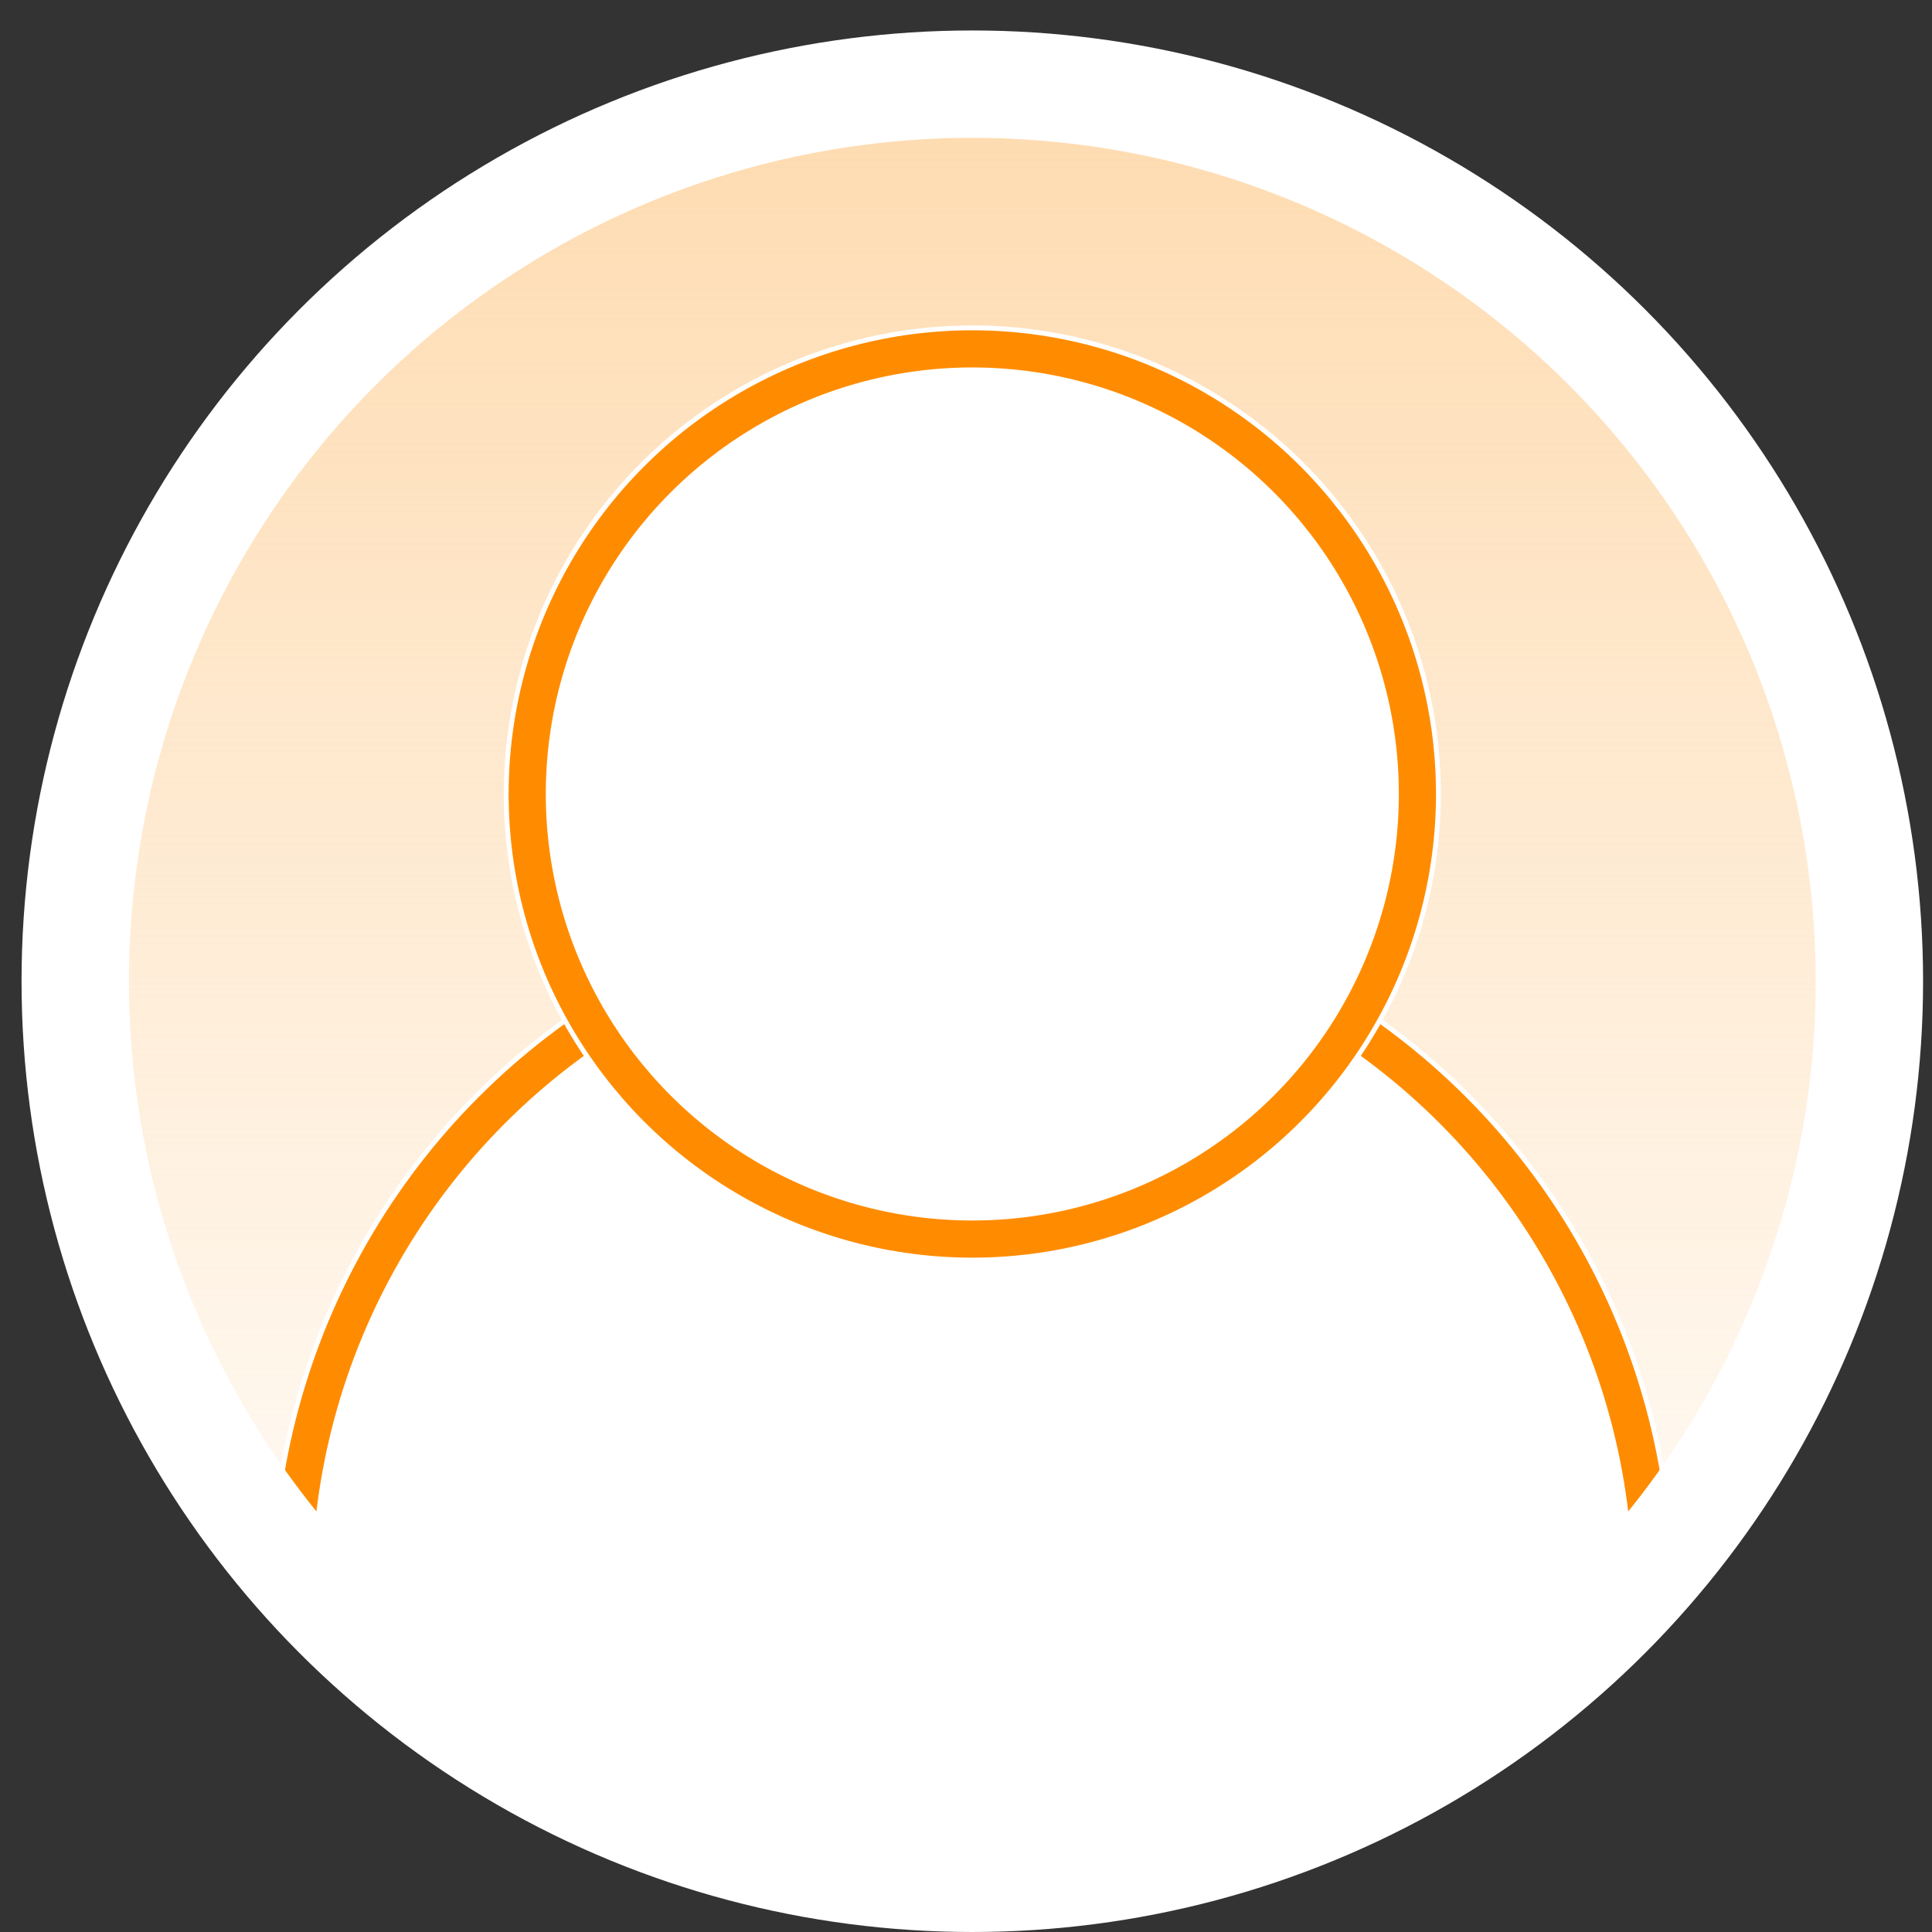
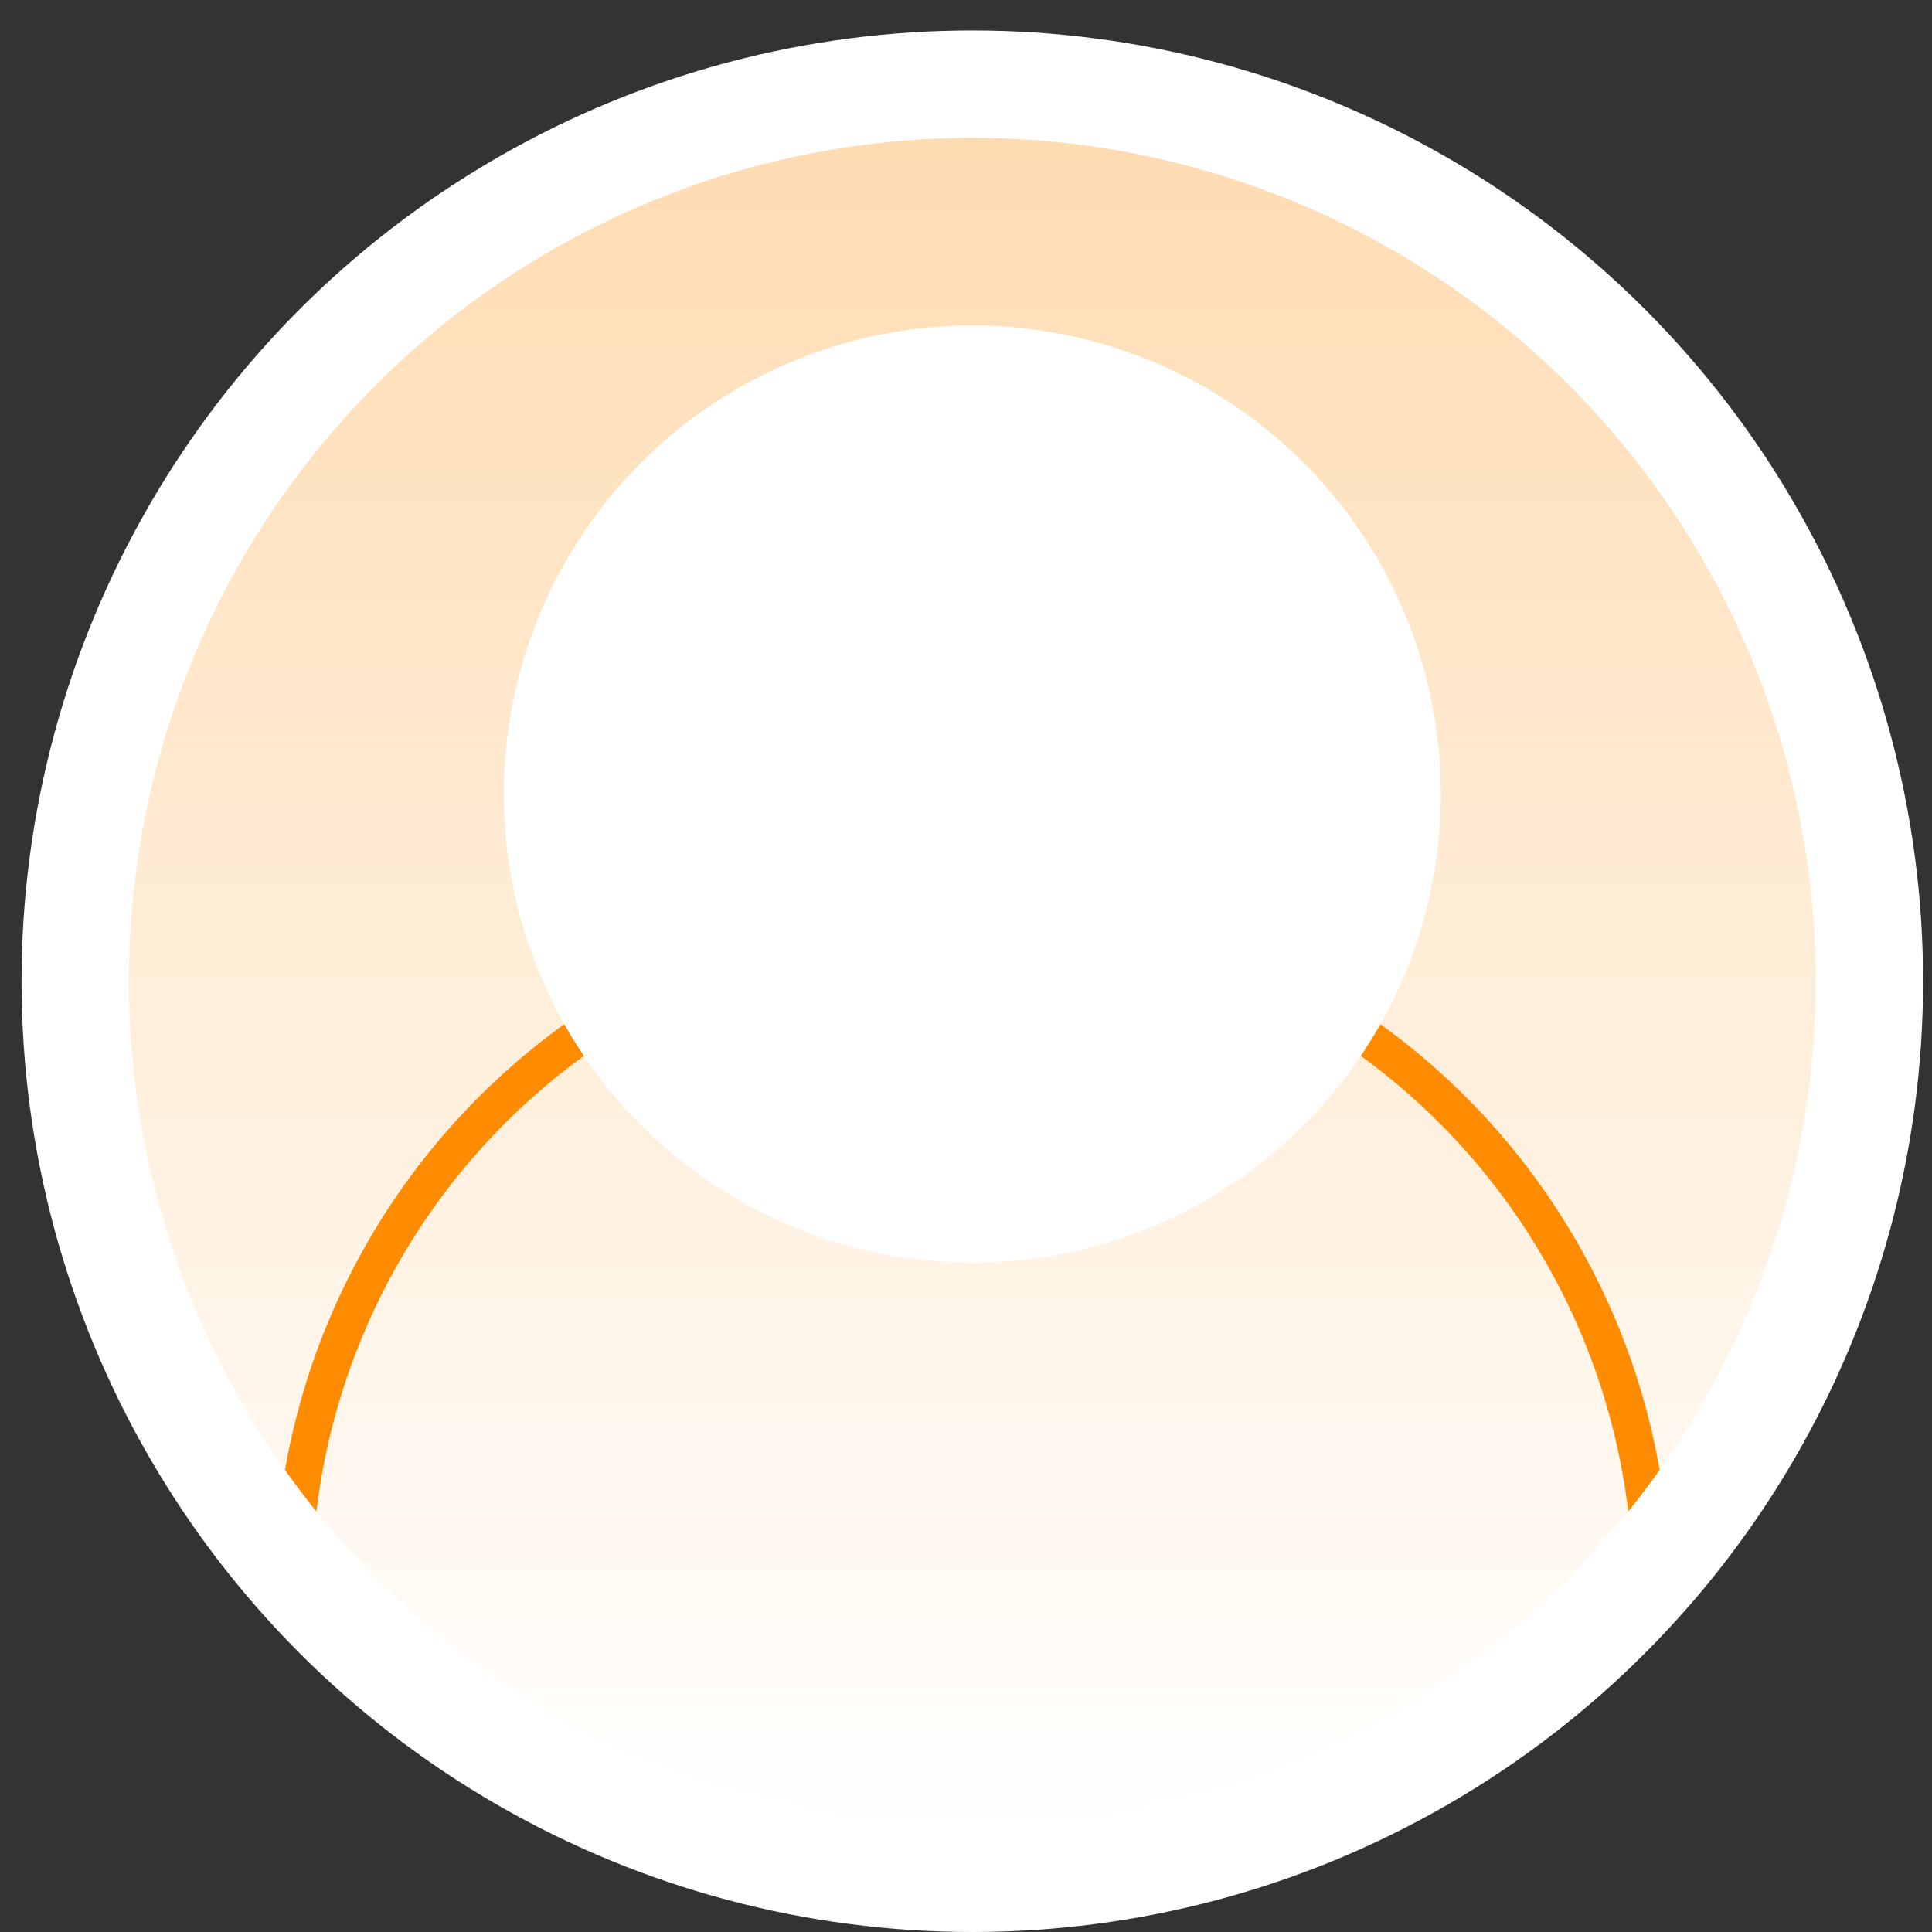
<svg xmlns="http://www.w3.org/2000/svg" id="_圖層_1" data-name="圖層 1" viewBox="0 0 52 52">
  <rect x="0" y="0" width="52" height="52" fill="#333333" stroke="none" />
  <defs>
    <style>
      .cls-1, .cls-2 {
        fill: none;
      }

      .cls-3 {
        clip-path: url(#clippath);
      }

      .cls-4 {
        fill: #fff;
      }

      .cls-5 {
        fill: url(#_未命名漸層);
      }

      .cls-2 {
        stroke: #ff8c00;
      }
    </style>
    <linearGradient id="_未命名漸層" data-name="未命名漸層" x1="-945.47" y1="1000.04" x2="-945.47" y2="998.77" gradientTransform="translate(34063 36005) scale(36 -36)" gradientUnits="userSpaceOnUse">
      <stop offset="0" stop-color="#fedcb2" />
      <stop offset="1" stop-color="#fedcb2" stop-opacity="0" />
    </linearGradient>
    <clipPath id="clippath">
      <circle class="cls-1" cx="26.17" cy="26.41" r="22.7" />
    </clipPath>
  </defs>
  <g id="Membership_with_Photo" data-name="Membership with Photo">
    <circle class="cls-4" cx="26.17" cy="26.41" r="25.59" />
    <circle id="Ellipse_325" data-name="Ellipse 325" class="cls-5" cx="26.17" cy="26.41" r="22.7" />
    <g class="cls-3">
      <g id="Mask_Group_8" data-name="Mask Group 8">
        <g id="Ellipse_327" data-name="Ellipse 327">
-           <circle class="cls-4" cx="26.17" cy="42.8" r="18.91" />
          <circle class="cls-2" cx="26.17" cy="42.8" r="18.28" />
        </g>
        <g id="Ellipse_326" data-name="Ellipse 326">
          <circle class="cls-4" cx="26.17" cy="21.37" r="12.61" />
-           <circle class="cls-2" cx="26.17" cy="21.37" r="11.98" />
        </g>
      </g>
    </g>
  </g>
</svg>